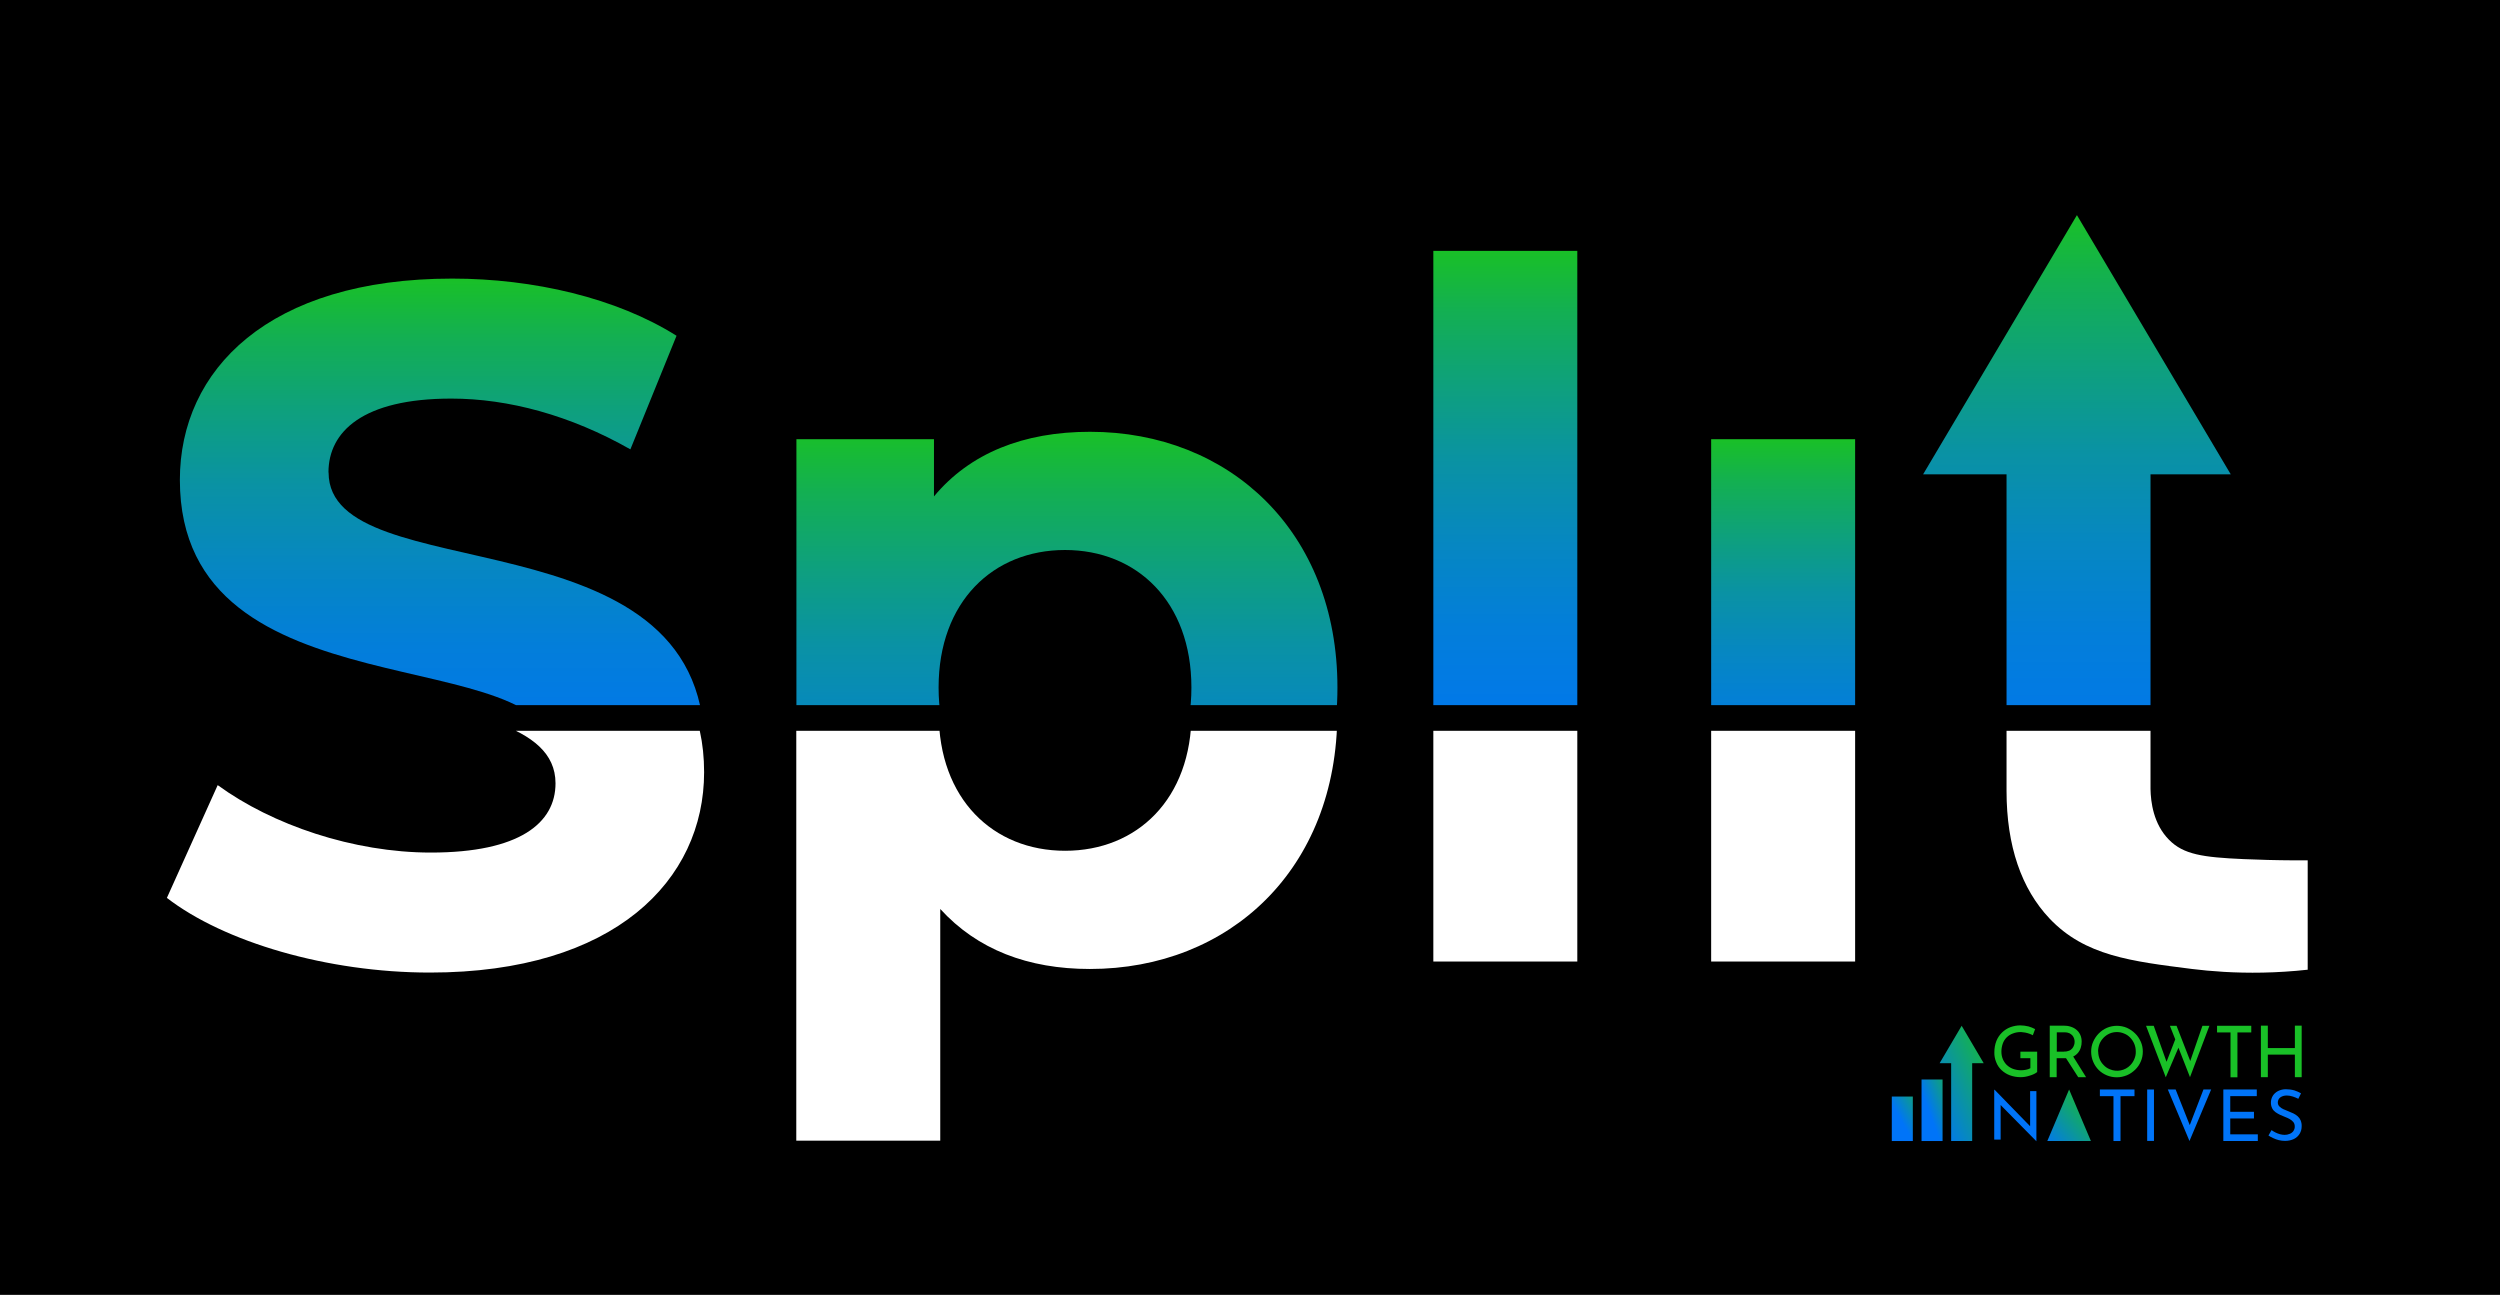
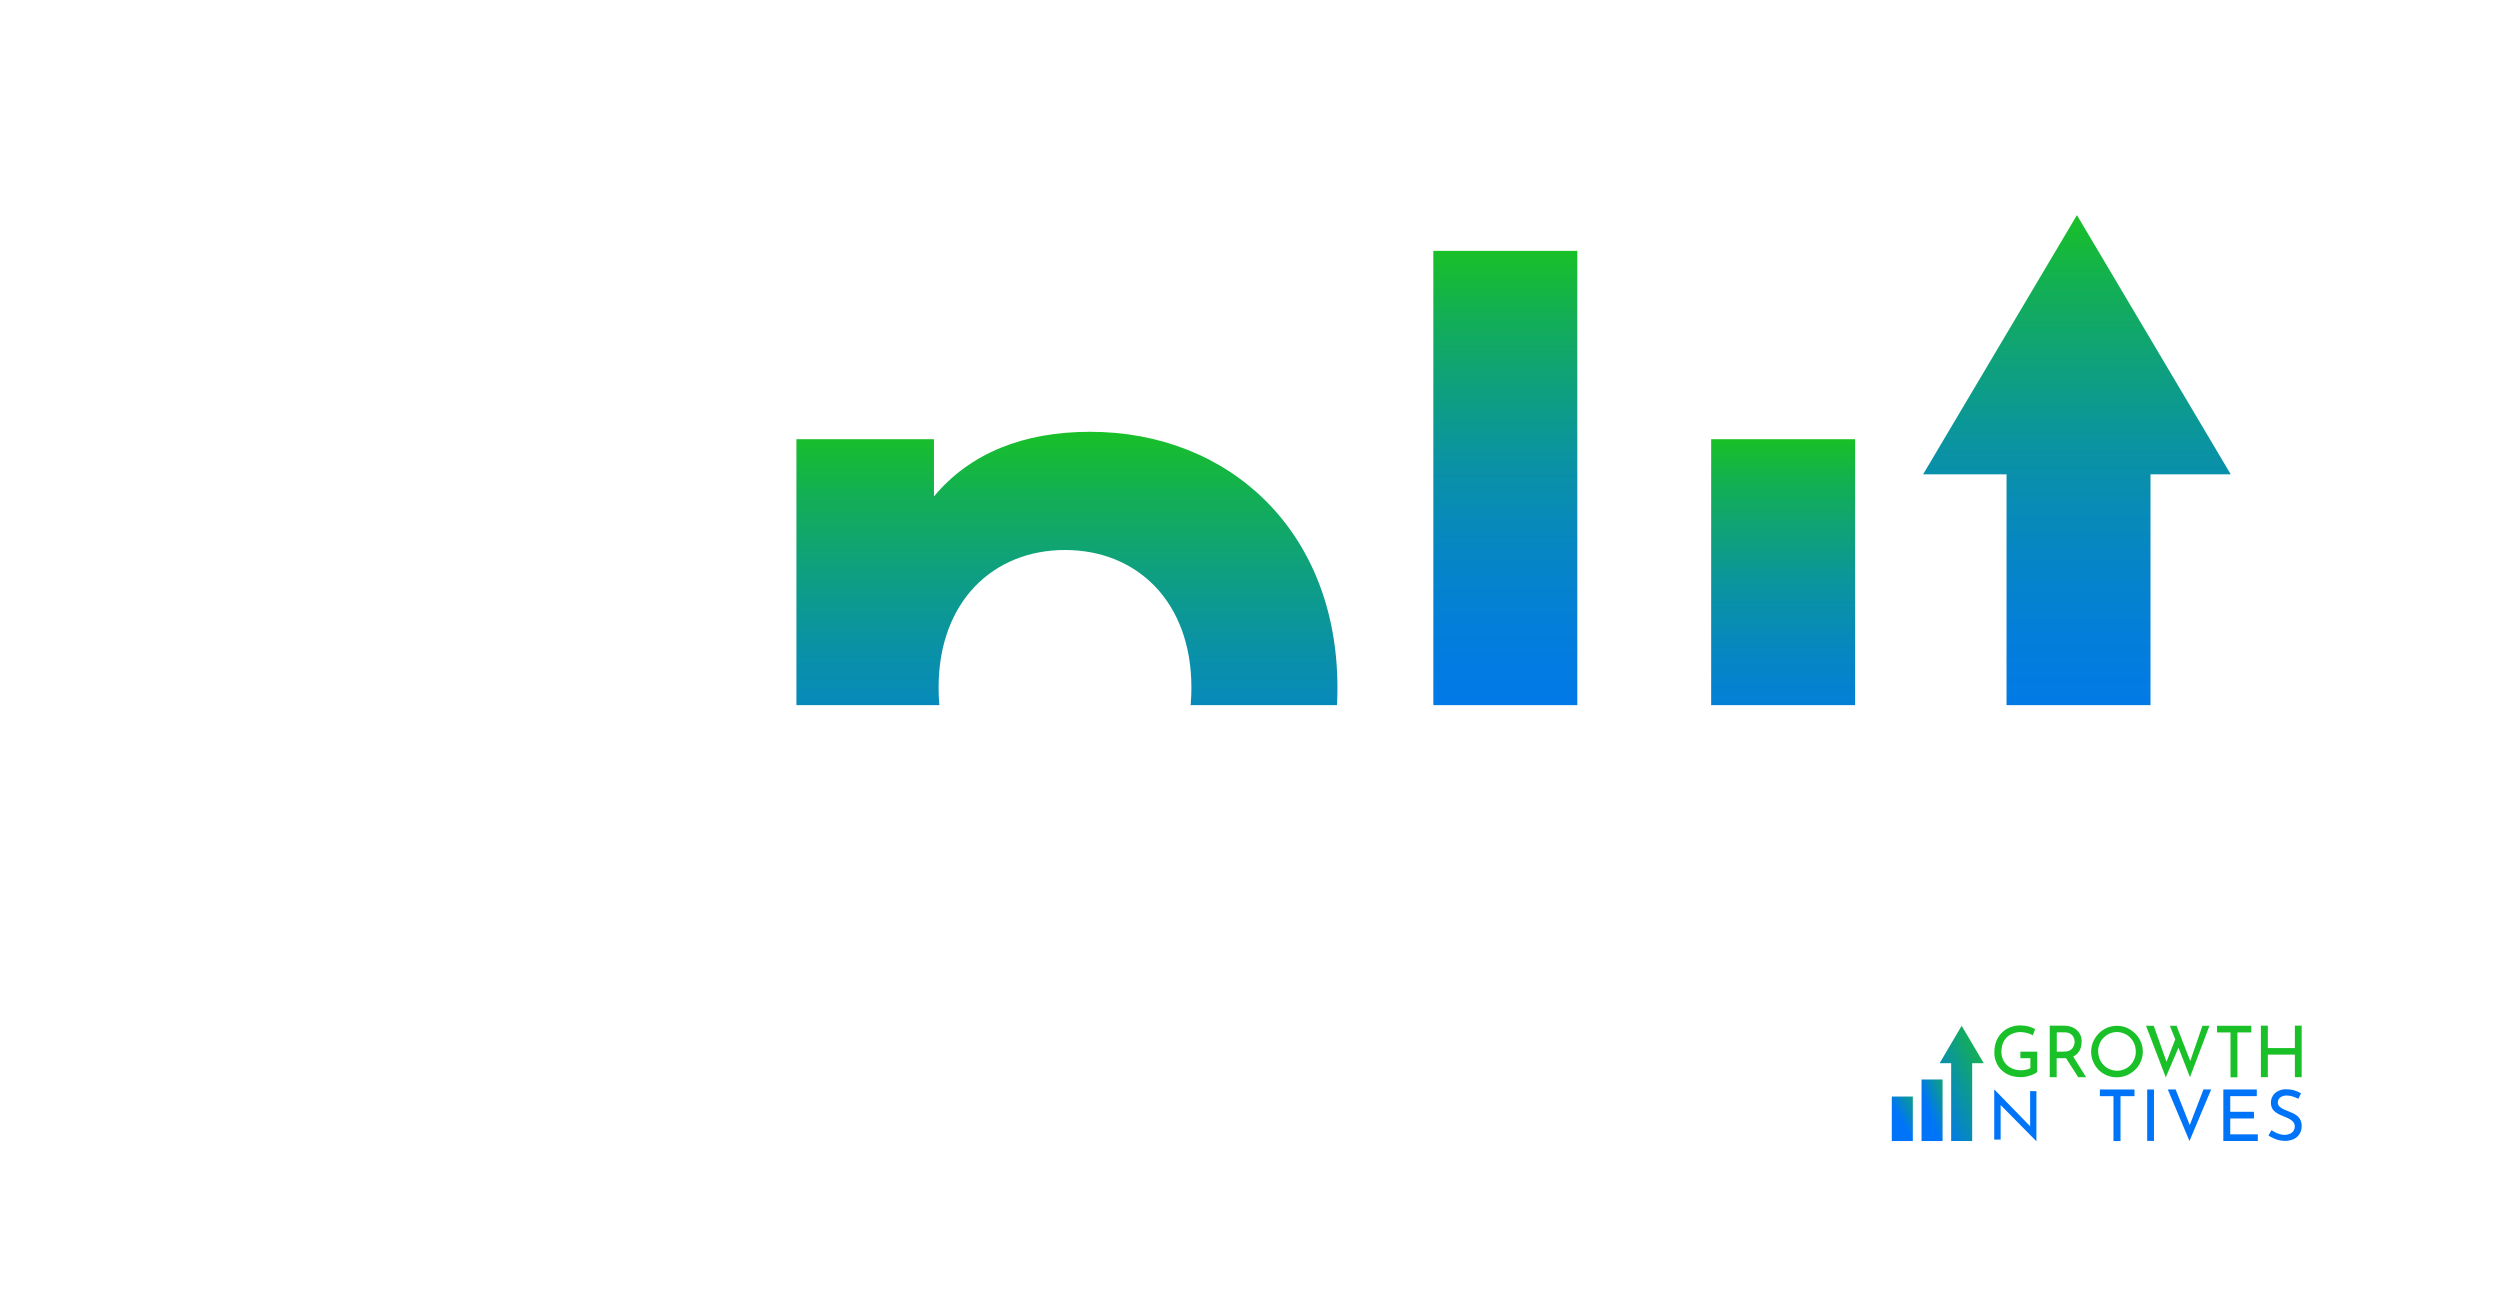
<svg xmlns="http://www.w3.org/2000/svg" xmlns:xlink="http://www.w3.org/1999/xlink" id="Layer_2" data-name="Layer 2" viewBox="0 0 195 101">
  <defs>
    <style>
      .cls-1 {
        fill: url(#linear-gradient-12);
      }

      .cls-1, .cls-2, .cls-3, .cls-4, .cls-5, .cls-6, .cls-7, .cls-8, .cls-9, .cls-10, .cls-11, .cls-12, .cls-13, .cls-14, .cls-15, .cls-16, .cls-17, .cls-18, .cls-19 {
        stroke-width: 0px;
      }

      .cls-2 {
        fill: url(#linear-gradient);
      }

      .cls-3 {
        fill: #000;
      }

      .cls-4 {
        fill: url(#linear-gradient-6);
      }

      .cls-5 {
        fill: url(#linear-gradient-15);
      }

      .cls-6 {
        fill: url(#linear-gradient-11);
      }

      .cls-7 {
        fill: url(#linear-gradient-5);
      }

      .cls-8 {
        fill: none;
      }

      .cls-9 {
        fill: #0074f8;
      }

      .cls-20 {
        clip-path: url(#clippath-1);
      }

      .cls-10 {
        fill: url(#linear-gradient-13);
      }

      .cls-11 {
        fill: url(#linear-gradient-14);
      }

      .cls-12 {
        fill: url(#linear-gradient-2);
      }

      .cls-13 {
        fill: url(#linear-gradient-7);
      }

      .cls-14 {
        fill: url(#linear-gradient-3);
      }

      .cls-21 {
        clip-path: url(#clippath);
      }

      .cls-15 {
        fill: url(#linear-gradient-9);
      }

      .cls-16 {
        fill: url(#linear-gradient-8);
      }

      .cls-17 {
        fill: #fff;
      }

      .cls-18 {
        fill: url(#linear-gradient-10);
      }

      .cls-19 {
        fill: url(#linear-gradient-4);
      }
    </style>
    <clipPath id="clippath">
      <rect class="cls-8" x="13" y="57" width="167" height="32" />
    </clipPath>
    <clipPath id="clippath-1">
      <rect class="cls-8" x="13" y="16" width="167" height="39" />
    </clipPath>
    <linearGradient id="linear-gradient" x1="33.97" y1="21.73" x2="33.97" y2="73.86" gradientUnits="userSpaceOnUse">
      <stop offset="0" stop-color="#19c027" />
      <stop offset=".09" stop-color="#13af53" />
      <stop offset=".2" stop-color="#0ea07e" />
      <stop offset=".31" stop-color="#0a92a4" />
      <stop offset=".43" stop-color="#0687c2" />
      <stop offset=".55" stop-color="#037eda" />
      <stop offset=".68" stop-color="#0178ea" />
      <stop offset=".82" stop-color="#0075f4" />
      <stop offset="1" stop-color="#0074f8" />
    </linearGradient>
    <linearGradient id="linear-gradient-2" x1="83.22" y1="33.68" x2="83.22" y2="86.97" xlink:href="#linear-gradient" />
    <linearGradient id="linear-gradient-3" x1="117.42" y1="19.57" x2="117.42" y2="73" xlink:href="#linear-gradient" />
    <linearGradient id="linear-gradient-4" x1="139.09" y1="34.26" x2="139.09" y2="73" xlink:href="#linear-gradient" />
    <linearGradient id="linear-gradient-5" x1="165.06" y1="16.77" x2="165.06" y2="76.58" xlink:href="#linear-gradient" />
    <linearGradient id="linear-gradient-6" x1="-381.29" y1="188.51" x2="-381.38" y2="188.4" gradientTransform="translate(13446.62 17333.87) scale(34.86 -91.53)" gradientUnits="userSpaceOnUse">
      <stop offset="0" stop-color="#19c027" />
      <stop offset="1" stop-color="#0074f8" />
    </linearGradient>
    <linearGradient id="linear-gradient-7" x1="-363.28" y1="173.21" x2="-363.37" y2="173.1" gradientTransform="translate(6202.94 6195.97) scale(16.66 -35.28)" xlink:href="#linear-gradient-6" />
    <linearGradient id="linear-gradient-8" x1="-364.56" y1="180.1" x2="-364.65" y2="180" gradientTransform="translate(6226.52 8871.55) scale(16.66 -48.79)" xlink:href="#linear-gradient-6" />
    <linearGradient id="linear-gradient-9" x1="-382.05" y1="175.41" x2="-382.05" y2="175.51" gradientTransform="translate(13079.54 7260.41) scale(33.82 -40.91)" gradientUnits="userSpaceOnUse">
      <stop offset="0" stop-color="#19c027" />
      <stop offset="1" stop-color="#19c027" />
    </linearGradient>
    <linearGradient id="linear-gradient-10" x1="-381.03" y1="175.41" x2="-381.03" y2="175.51" gradientTransform="translate(11156.75 7259.71) scale(28.86 -40.91)" xlink:href="#linear-gradient-9" />
    <linearGradient id="linear-gradient-11" x1="-386.16" y1="175.42" x2="-386.16" y2="175.52" gradientTransform="translate(15970.02 7263.73) scale(40.93 -40.93)" xlink:href="#linear-gradient-9" />
    <linearGradient id="linear-gradient-12" x1="-388.77" y1="175.41" x2="-388.77" y2="175.5" gradientTransform="translate(19745.54 7258.16) scale(50.35 -40.9)" xlink:href="#linear-gradient-9" />
    <linearGradient id="linear-gradient-13" x1="-384.5" y1="175.4" x2="-384.5" y2="175.5" gradientTransform="translate(10614.67 7256.56) scale(27.15 -40.89)" xlink:href="#linear-gradient-9" />
    <linearGradient id="linear-gradient-14" x1="-387.31" y1="175.41" x2="-387.31" y2="175.51" gradientTransform="translate(12715.69 7260.52) scale(32.37 -40.91)" xlink:href="#linear-gradient-9" />
    <linearGradient id="linear-gradient-15" x1="-383.35" y1="176.58" x2="-383.45" y2="176.48" gradientTransform="translate(13388.59 7296.85) scale(34.5 -40.84)" xlink:href="#linear-gradient-6" />
  </defs>
  <g id="Layer_1-2" data-name="Layer 1">
    <g>
-       <rect class="cls-3" width="195" height="101" />
      <g>
        <g>
          <g class="cls-21">
            <g>
              <path class="cls-17" d="M13.02,70.03l3.96-8.79c4.25,3.1,10.58,5.26,16.63,5.26,6.91,0,9.72-2.3,9.72-5.4,0-9.43-29.31-2.95-29.31-21.67,0-8.57,6.91-15.7,21.24-15.7,6.34,0,12.82,1.51,17.5,4.46l-3.6,8.86c-4.68-2.66-9.5-3.96-13.97-3.96-6.91,0-9.58,2.59-9.58,5.76,0,9.29,29.31,2.88,29.31,21.38,0,8.43-6.98,15.63-21.39,15.63-7.99,0-16.06-2.38-20.52-5.83Z" />
              <path class="cls-17" d="M104.31,55.63c0,12.17-8.42,19.95-19.3,19.95-4.82,0-8.78-1.51-11.67-4.68v18.07h-11.23v-52.71h10.73v4.46c2.81-3.38,6.98-5.04,12.17-5.04,10.87,0,19.3,7.78,19.3,19.95ZM92.94,55.63c0-6.7-4.25-10.73-9.86-10.73s-9.86,4.03-9.86,10.73,4.25,10.73,9.86,10.73,9.86-4.03,9.86-10.73Z" />
-               <path class="cls-17" d="M111.8,21.57h11.23v53.43h-11.23V21.57Z" />
-               <path class="cls-17" d="M132.1,24.6c0-3.53,2.81-6.26,6.98-6.26s6.98,2.59,6.98,6.05c0,3.75-2.81,6.48-6.98,6.48s-6.98-2.74-6.98-6.26ZM133.47,36.26h11.23v38.74h-11.23v-38.74Z" />
+               <path class="cls-17" d="M132.1,24.6c0-3.53,2.81-6.26,6.98-6.26s6.98,2.59,6.98,6.05c0,3.75-2.81,6.48-6.98,6.48s-6.98-2.74-6.98-6.26Zh11.23v38.74h-11.23v-38.74Z" />
              <path class="cls-17" d="M184,75c-5.56,1.17-10.1.94-13.02.58-4.73-.6-8.36-1.02-11.12-3.94-2.18-2.31-3.35-5.64-3.35-9.95v-15.91h-5.98v-8.64h5.98v-9.43h11.23v9.43h9.65v8.64h-9.65v15.77c.02,1,.22,2.72,1.45,3.96,1.13,1.14,2.62,1.36,5.81,1.5,2.29.1,5.35.16,9,0v8Z" />
            </g>
          </g>
          <g class="cls-20">
            <g>
-               <path class="cls-2" d="M25.62,36.85c0-3.17,2.66-5.76,9.58-5.76,4.46,0,9.29,1.3,13.97,3.96l3.6-8.86c-4.68-2.95-11.16-4.46-17.5-4.46-14.33,0-21.24,7.13-21.24,15.7,0,18.72,29.31,12.24,29.31,21.67,0,3.1-2.81,5.4-9.72,5.4-6.05,0-12.38-2.16-16.63-5.26l-3.96,8.79c4.46,3.46,12.53,5.83,20.52,5.83,14.4,0,21.39-7.2,21.39-15.63,0-18.51-29.31-12.1-29.31-21.38Z" />
              <path class="cls-12" d="M85.02,33.68c-5.18,0-9.36,1.66-12.17,5.04v-4.46h-10.73v52.71h11.23v-18.07c2.88,3.17,6.84,4.68,11.67,4.68,10.87,0,19.3-7.78,19.3-19.95s-8.42-19.95-19.3-19.95ZM83.07,64.36c-5.62,0-9.86-4.03-9.86-10.73s4.25-10.73,9.86-10.73,9.86,4.03,9.86,10.73-4.25,10.73-9.86,10.73Z" />
              <rect class="cls-14" x="111.8" y="19.57" width="11.23" height="53.43" />
              <rect class="cls-19" x="133.47" y="34.26" width="11.23" height="38.74" />
              <path class="cls-7" d="M177.1,66.21c-1.22.94-2.88,1.44-4.54,1.44-3.02,0-4.82-1.8-4.82-5.11v-25.54h6.26l-6-10.11-6-10.11-6,10.11-6,10.11h6.51v25.68c0,9.22,5.33,13.9,14.47,13.9,3.46,0,6.84-.79,9.14-2.45l-3.02-7.92Z" />
            </g>
          </g>
        </g>
        <g>
          <path id="Path_126081" data-name="Path 126081" class="cls-4" d="M154.73,82.93l-.86-1.46-.86-1.46-.86,1.46-.86,1.46h.9v6.07h1.64v-6.07h.89Z" />
          <rect id="Rectangle_22550" data-name="Rectangle 22550" class="cls-13" x="147.56" y="85.53" width="1.64" height="3.47" />
          <rect id="Rectangle_22551" data-name="Rectangle 22551" class="cls-16" x="149.88" y="84.2" width="1.64" height="4.8" />
          <path id="Path_126082" data-name="Path 126082" class="cls-15" d="M158.87,83.64c-.07.06-.15.1-.23.14-.11.05-.21.09-.32.12-.12.04-.24.07-.36.09-.12.02-.23.03-.35.03-.29,0-.58-.05-.85-.15-.24-.09-.46-.23-.65-.41-.18-.17-.32-.38-.41-.62-.1-.24-.15-.5-.14-.77,0-.3.05-.6.16-.88.2-.49.59-.88,1.09-1.07.25-.09.51-.14.77-.14.21,0,.43.03.64.08.18.05.35.12.52.21l-.18.48c-.09-.05-.18-.09-.27-.12-.11-.04-.22-.07-.33-.09-.1-.02-.21-.03-.32-.04-.22,0-.43.03-.63.11-.37.13-.66.42-.79.78-.07.2-.11.41-.11.63,0,.2.03.4.11.59.07.17.18.33.31.46.14.13.3.23.48.3.2.07.41.11.62.11.13,0,.27-.01.4-.04.12-.02.23-.06.34-.12v-.78h-.78v-.51h1.31v1.59Z" />
          <path id="Path_126083" data-name="Path 126083" class="cls-9" d="M158.82,89l-2.92-2.96.15.04v2.81s-.5,0-.5,0v-3.89h.03l2.89,2.97-.12-.03v-2.83s.49,0,.49,0v3.9h-.02Z" />
          <path id="Path_126084" data-name="Path 126084" class="cls-18" d="M162.72,84.03l-1.01-1.62c.29-.14.5-.39.59-.69.05-.15.07-.31.07-.47,0-.18-.03-.37-.11-.54-.07-.15-.17-.28-.3-.39-.13-.11-.29-.19-.45-.24-.18-.06-.37-.08-.56-.08h-1.07v4.02h.54v-1.48h.6s.09,0,.13,0l.95,1.48h.62ZM161.01,82.03h-.58v-1.51h.62c.12,0,.25.02.36.07.09.04.17.11.24.18.06.07.1.15.13.24.03.08.04.17.04.25,0,.08-.01.17-.04.25-.03.09-.07.17-.13.25-.07.08-.15.15-.25.19-.13.05-.26.08-.4.07h0Z" />
          <path id="Path_126085" data-name="Path 126085" class="cls-6" d="M163.11,82.02c0-.26.05-.53.16-.77.21-.48.59-.87,1.07-1.08.5-.21,1.06-.21,1.56,0,.24.11.46.26.64.44.19.18.33.4.44.64.11.24.16.51.16.77,0,.27-.05.54-.16.78-.1.24-.25.46-.44.64-.19.18-.4.33-.64.43-.25.1-.51.16-.78.16-.27,0-.53-.05-.78-.15-.24-.1-.46-.24-.64-.42-.18-.18-.33-.4-.43-.64-.11-.25-.16-.52-.16-.79h0ZM163.66,82.02c0,.2.04.4.11.58.07.18.18.34.32.48.13.14.29.25.47.32.55.24,1.2.11,1.61-.32.13-.14.24-.3.31-.48.08-.19.12-.38.11-.59,0-.4-.15-.78-.43-1.07-.13-.14-.29-.25-.47-.32-.18-.08-.38-.12-.57-.12-.2,0-.4.04-.58.12-.18.08-.33.19-.47.33-.13.14-.24.3-.31.48-.07.19-.11.38-.11.59h0Z" />
          <path id="Path_126086" data-name="Path 126086" class="cls-9" d="M163.79,84.98h2.7v.52h-1.09v3.5h-.55v-3.5h-1.06v-.52Z" />
          <path id="Path_126087" data-name="Path 126087" class="cls-1" d="M172.34,80.01h-.55l-.95,2.75-1.07-2.75h-.52l.42,1.06-.68,1.75-1-2.81h-.6l1.54,4.02.99-2.31.9,2.3,1.52-4.02Z" />
          <path id="Path_126088" data-name="Path 126088" class="cls-9" d="M167.48,84.98h.53v4.01h-.53v-4.01Z" />
          <path id="Path_126089" data-name="Path 126089" class="cls-9" d="M169.7,84.98l1.26,3.18-.29-.06,1.2-3.12h.6l-1.69,4.02-1.69-4.02h.61Z" />
          <path id="Path_126090" data-name="Path 126090" class="cls-10" d="M172.93,80.01h2.67v.52h-1.08v3.5h-.54v-3.5h-1.05v-.52Z" />
          <path id="Path_126091" data-name="Path 126091" class="cls-9" d="M173.42,84.98h2.61v.52h-2.07v1.22h1.85v.52h-1.85v1.24h2.15v.52h-2.69v-4.02Z" />
          <path id="Path_126092" data-name="Path 126092" class="cls-11" d="M179.53,80v4.02h-.53v-1.76h-2.11v1.76h-.54v-4.02h.54v1.75h2.11v-1.75h.53Z" />
          <path id="Path_126093" data-name="Path 126093" class="cls-9" d="M179.28,85.71c-.14-.07-.29-.13-.44-.18-.15-.05-.31-.08-.47-.08-.18,0-.36.04-.51.15-.12.09-.19.24-.19.39,0,.12.04.23.12.31.09.09.2.17.32.22.13.06.27.12.41.17.12.05.25.1.37.16.12.06.23.13.33.22.1.09.18.2.23.32.06.15.09.31.08.48,0,.41-.23.79-.6.97-.21.1-.45.15-.69.15-.17,0-.34-.02-.5-.06-.15-.04-.3-.09-.44-.16-.12-.06-.25-.12-.36-.2l.24-.42c.1.07.2.13.3.18.11.06.23.1.36.14.12.03.24.05.36.05.13,0,.25-.02.37-.07.12-.04.22-.11.3-.21.08-.11.13-.24.12-.38,0-.12-.03-.24-.11-.34-.08-.09-.17-.17-.28-.23-.12-.07-.24-.12-.37-.17-.12-.05-.25-.1-.38-.16-.13-.06-.24-.13-.36-.21-.11-.08-.2-.18-.26-.3-.07-.14-.1-.29-.1-.44,0-.19.05-.38.15-.54.1-.16.24-.28.41-.37.19-.09.39-.14.6-.14.23,0,.46.03.67.09.18.06.35.13.52.23l-.2.4Z" />
-           <path id="Path_126094" data-name="Path 126094" class="cls-5" d="M161.39,89h-1.7l.85-2.01.85-2.01.85,2.01.85,2.01h-1.7Z" />
        </g>
      </g>
    </g>
  </g>
</svg>